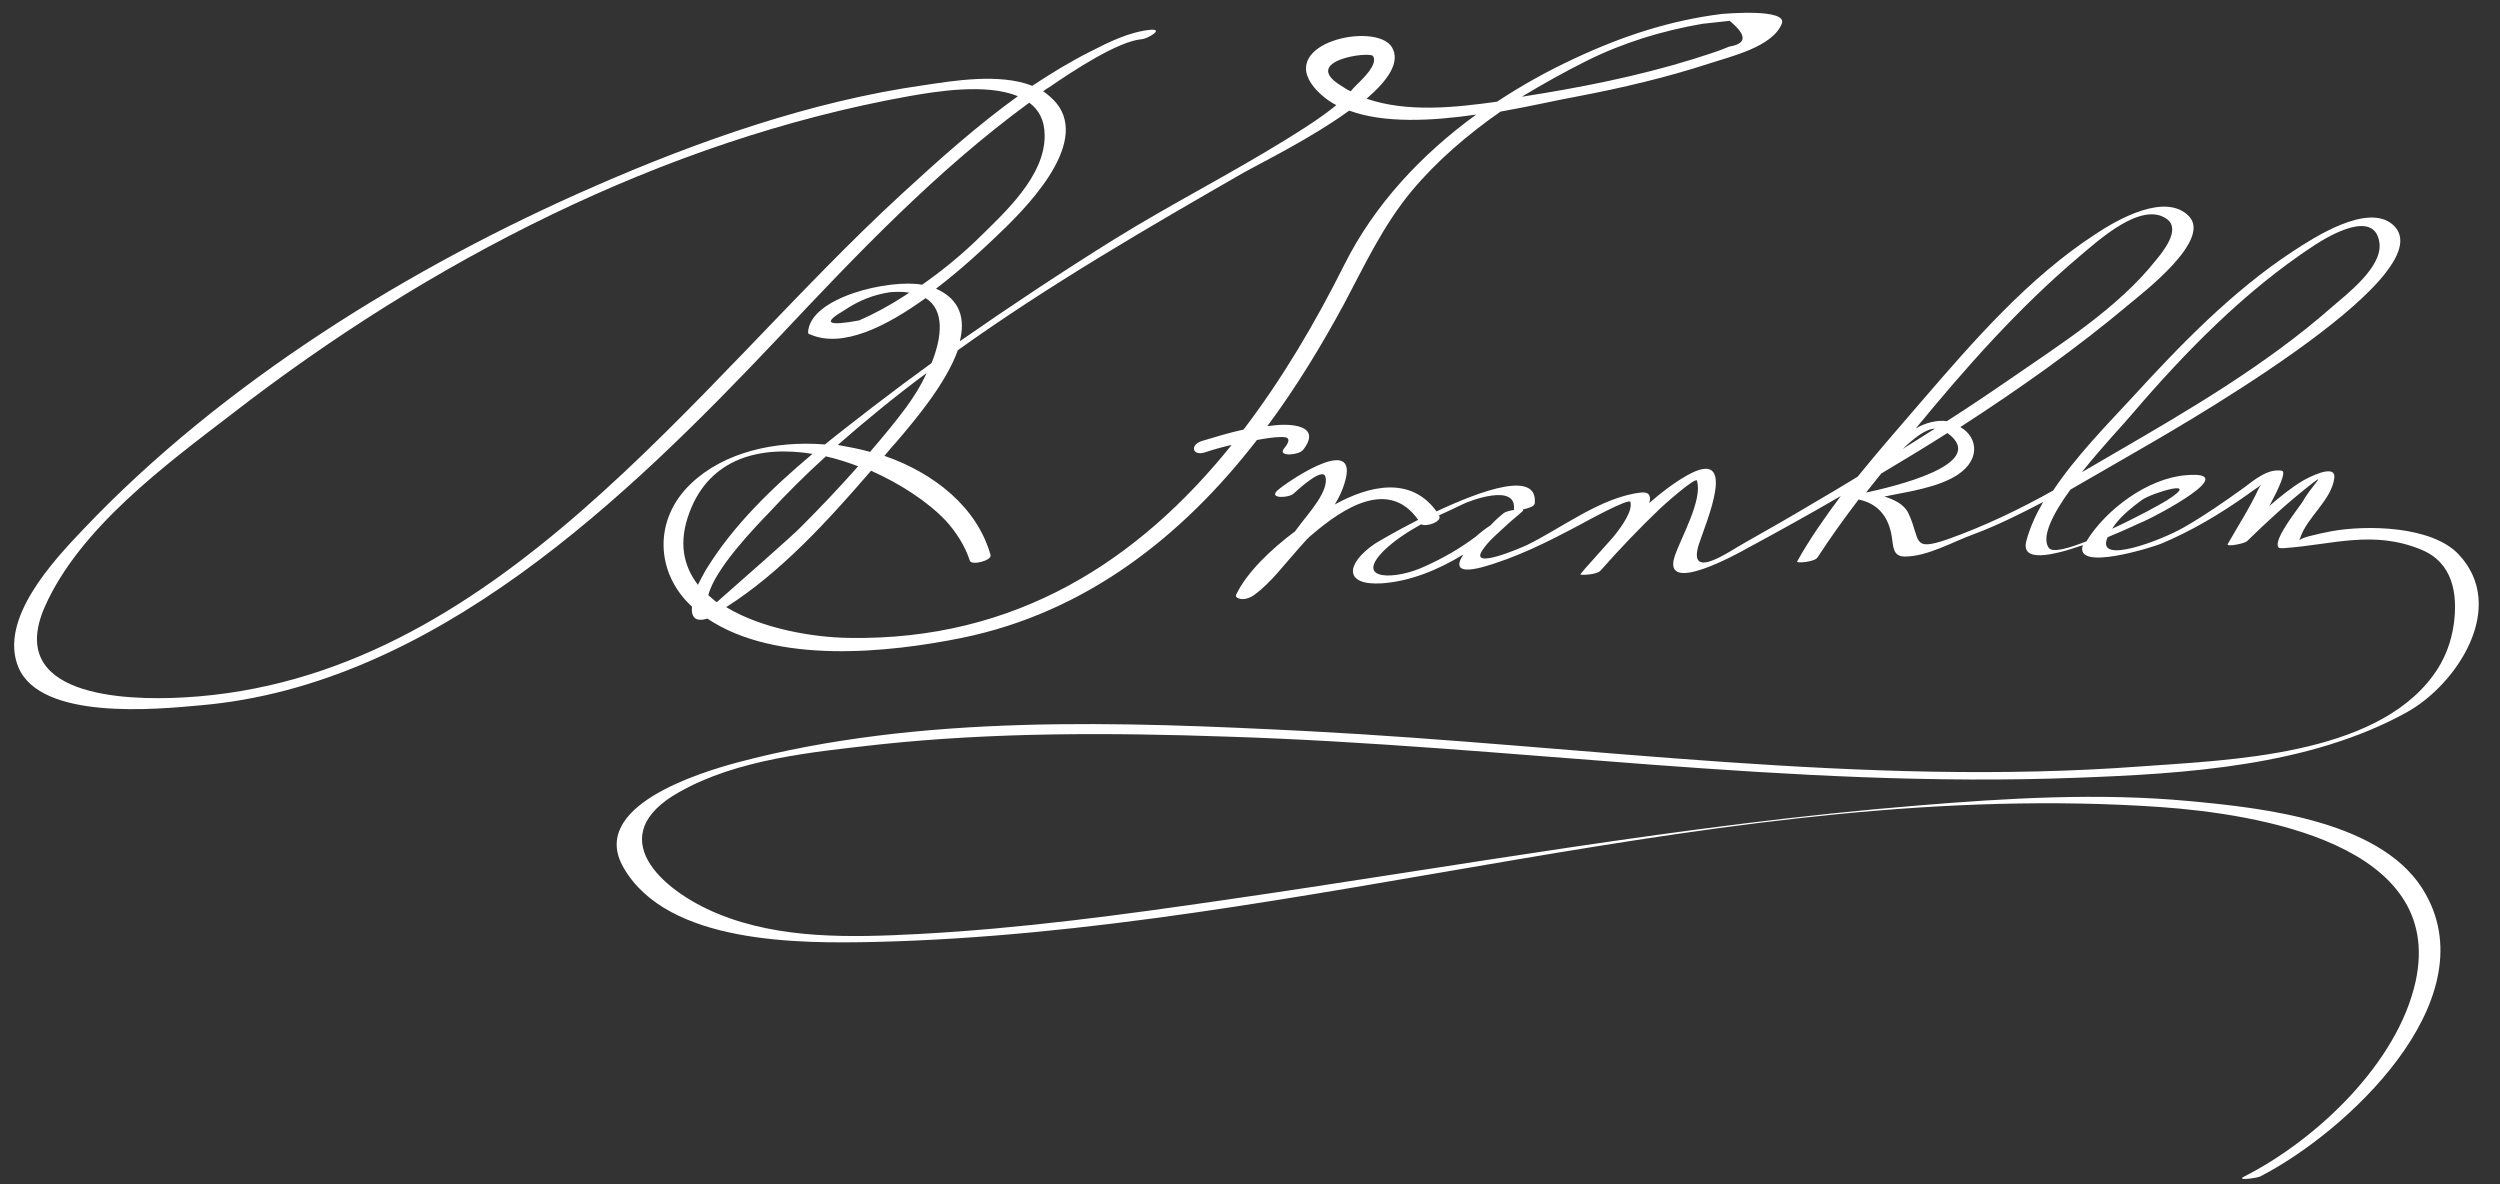
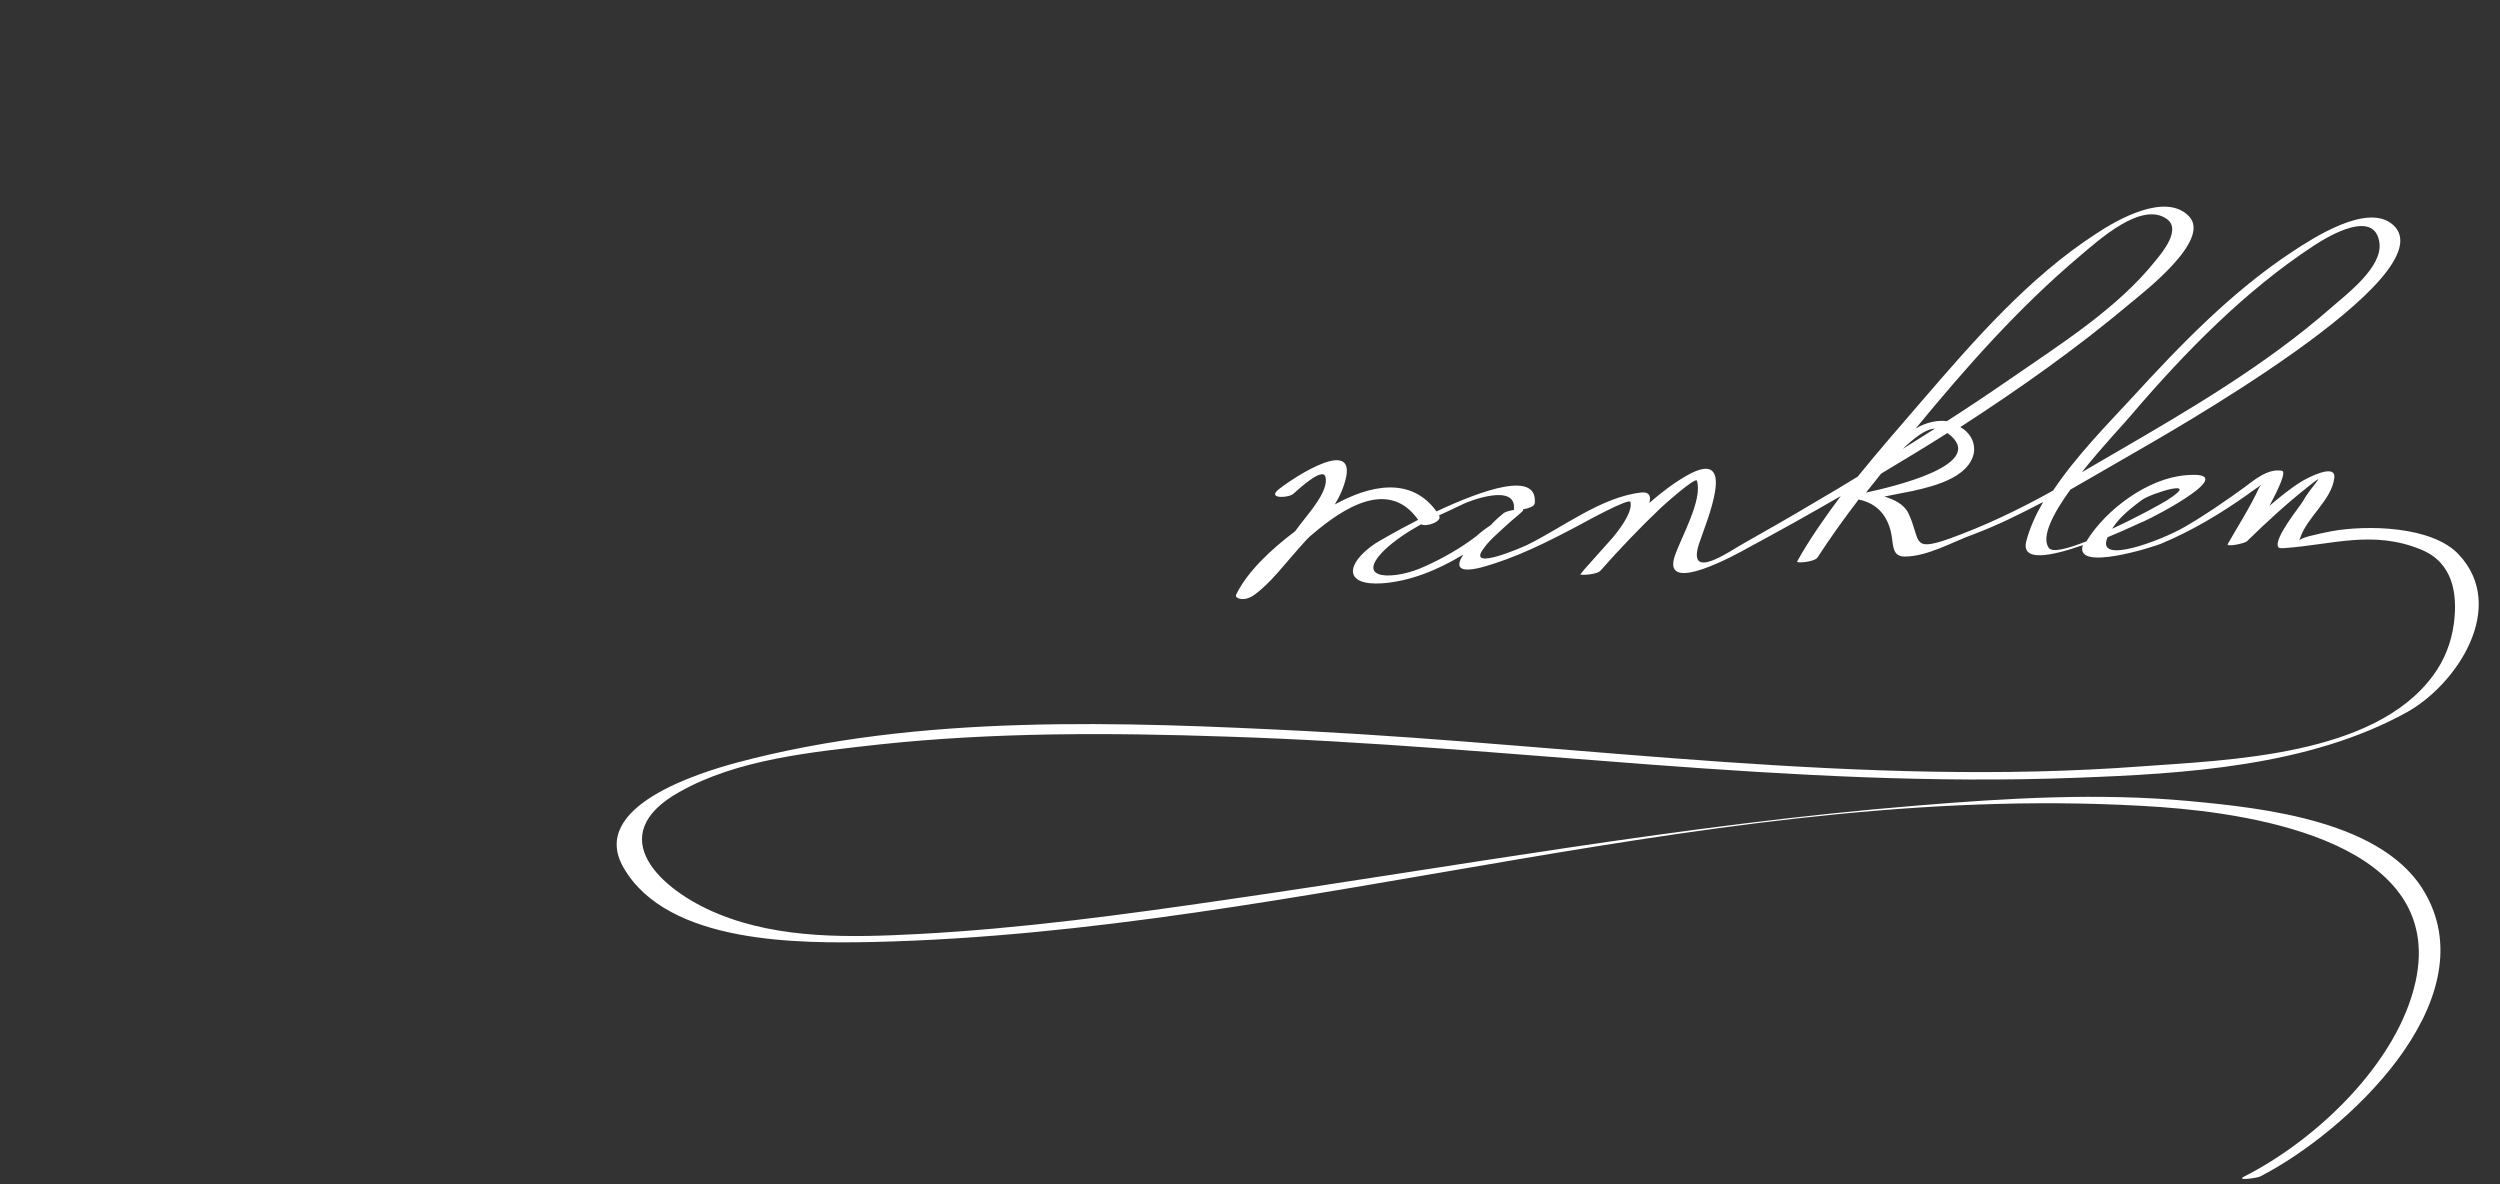
<svg xmlns="http://www.w3.org/2000/svg" version="1.1" id="Layer_1" x="0px" y="0px" viewBox="0 0 504 238.7" style="enable-background:new 0 0 504 238.7;" xml:space="preserve">
  <rect x="0" y="0" width="504" height="238.7" fill="#333333" stroke="none" />
  <style type="text/css">
	.st0{fill:#FFFFFF;}
</style>
  <g>
-     <path class="st0" d="M157.1,67.9c15.8-16.8,31.8-33.6,50.4-47.2c1.9,1.4,3.1,3.5,3.1,6.6c0.1,8.2-8.1,15.6-13.4,20.8   c-3.5,3.4-7.3,6.5-11.3,9.3c-6.5-1.2-22.8,2.5-23,9.7c0.1,0.2,0.2,0.3,0.4,0.3c6.5,2.9,15.4-1.6,23.3-7.3c3.9,2.4,3.3,7.9,1.2,13.1   c-4,2.9-7.9,5.8-11.8,8.8c-3.2,2.5-6.5,5-9.7,7.6c-10.2-0.8-20.4,1.6-27,7.9c-7.6,7.2-7.2,18,0.2,24.8c-0.2,2,0.6,3.2,3.1,2.4   c13.8,9.3,36.5,6.9,51.3,3.9c25-5.1,44.5-20.5,59.5-39.9c1.7-0.3,3.4-0.6,5.1-0.6c2,0,1.2,1.3,0.3,2.4c-1.2,1.6,3,1.3,3.9,0.2   c3.9-5-2.5-5.4-6.2-4.9c-0.3,0-0.7,0.1-1,0.1c5.8-7.8,10.9-16.2,15.5-24.7c4.2-7.9,7.8-15.7,13.6-22.7c5.1-6.1,11.3-11.4,17.9-16   c6.2-1.1,11.8-2.4,15.7-3.1c8.9-1.7,17.8-3.8,26.4-6.6c4.2-1.4,12.7-3.3,14.6-8c1.3-3.2-11.7-2-12-2c-10.5,1.3-20.2,4.5-29.8,9   c-5.4,2.5-10.6,5.4-15.6,8.7c-8.6,1.2-18.1,2.2-26.3-0.6c4.3-3.7,6.9-7.4,5.1-10.4c-3.2-5.2-23.2-0.9-15.6,8.2   c1.2,1.4,2.7,2.6,4.4,3.5c-3.2,2.6-6.7,4.8-10.1,6.9C248,35.1,236,41.2,224.7,48.2c-10.6,6.6-21,13.5-31.2,20.6   c1.1-4.4,0.2-8.4-4.8-10.6c5.1-3.9,9.5-8,12.1-10.5c5.2-4.9,19.2-18.5,12.1-27c-0.8-0.9-1.7-1.7-2.6-2.3c0.4-0.3,0.8-0.6,1.2-0.8   c4.8-3.3,13.9-9.3,18.7-9.7c1.2-0.1,4.5-2.1,1.8-1.9c-4.3,0.4-8.5,2.5-12.2,4.4c-4,2-7.9,4.4-11.7,6.9c-6.6-2.6-16-1-22-0.1   c-22.5,3.2-45.3,11.2-66.1,20.3C82.8,53.7,44.9,77.1,16.8,106.7c-6,6.3-17.1,18.1-13.1,27.8c4.5,10.8,27.9,8.5,36.6,7.7   C87.4,138.2,126.5,100.3,157.1,67.9z M186.8,75.2c-1.2,2.7-2.8,5.1-4.1,6.9c-2.3,3.1-4.8,6.1-7.3,9c-2.1-0.6-4.3-1-6.5-1.4   C174.6,84.7,180.6,79.8,186.8,75.2z M142.8,120c1.3-5.4,9.8-14.1,12.1-16.5c3.7-4,7.5-7.8,11.6-11.5c2.2,0.5,4.4,1.2,6.5,2   c-3.7,4.2-7.6,8.3-11.6,12.3c-1.2,1.3-12.7,11.4-16.9,15.1C143.8,120.9,143.3,120.4,142.8,120z M139,103.3   c4.1-11,14.3-13.5,24.8-11.8c-8.2,6.9-16,14.4-21.5,23.4c-0.6,1-1.1,2-1.6,3C137.8,114.1,136.7,109.4,139,103.3z M319.8,12.3   c7.4-3.7,15.3-6.1,23.4-7.5c1.8-0.2,3.6-0.4,5.5-0.6c3.5,2.9,3.5,4.6-0.1,5.2c-2.3,1-4.8,1.7-7.2,2.5c-11.3,3.5-23,5.8-34.6,7.6   C311.1,16.9,315.4,14.5,319.8,12.3z M276.8,11.3c1.1,1.7-2.3,4.8-3.3,5.8c-0.4,0.4-0.8,0.8-1.2,1.3c-0.7-0.3-1.3-0.7-1.9-1.1   C262,12.2,276.2,10.3,276.8,11.3z M250.9,34.7c3-1.7,13.4-6.8,21.1-12.4c7.1,2.6,16.6,2.1,25.6,0.8c-11,8-20.5,18.1-26.6,30.3   c-5.9,11.8-12.6,23.1-20.3,33.2c-2.8,0.6-5.7,1.5-8.4,2.3c-2.5,0.8-1.9,3.1,0.6,2.3c1.8-0.6,3.6-1.1,5.4-1.5   c-18.7,23.3-43.5,39.5-77.2,38.9c-7.1-0.1-17.4-1.8-24.7-6.2c11-7,20.5-17.4,29.2-27.5c6.1,2.7,11.6,6.4,15.1,10.1   c2,2.2,3.9,5.1,4.8,8c0.3,1.1,4.5,0,4.2-1.1c-2.7-9.6-11.3-16.5-21.4-20c0.8-1,1.7-2,2.5-2.9c3.4-4,9.9-11.6,12.3-18.4   C211.7,57.3,231.9,45.6,250.9,34.7z M182.4,59.6c-2.9,1.9-6,3.6-9.2,5c-6.5,1.2-7.4,0.5-2.9-2.1c2.8-1.9,5.8-3.1,9.2-3.6   c1.4-0.1,2.7-0.1,3.8,0.1C183,59.2,182.7,59.4,182.4,59.6z M37.1,140.6c-12.3,0.7-35.9-0.3-28.1-18.2c7-15.9,24.4-28.7,37.7-38.9   c39.6-30.7,86.9-55.2,136.5-64.1c5.1-0.9,15.6-2.7,22,0c-8.2,5.9-15.9,12.8-23.3,19.6C139.8,77.6,99.9,137.1,37.1,140.6z" />
    <path class="st0" d="M441.4,161.5c-18.2-1.7-36.7-0.6-54.9,0.9c-46.8,3.8-93,12.3-139.4,19c-20.6,3-41.2,5.8-62,6.9   c-13.4,0.7-27.8,1.1-40.4-4.1c-11.7-4.8-23.3-15.8-7.8-24.5c11.8-6.7,27-8.1,40.2-9.6c23.3-2.5,46.8-2.4,70.2-1.6   c57.2,1.8,113.9,10.5,171.2,8.3c21.9-0.8,47-2.3,66.7-13.2c10.1-5.6,20.4-21.2,10.5-31.8c-5.4-5.8-18.6-6-25.7-4.7   c-1.6,0.3-2.9,0.6-4.5,1c-1.1,0.3-1.7,0.6-2,0.8c0.1-0.1,0.1-0.2,0.2-0.4c1.4-4.3,6.4-7.7,6.9-12.2c0.3-3-5.5,0.1-6.5,0.7   c-2.3,1.4-4.5,3.2-6.6,5c1.9-3.5,3.5-7,2.5-7.1c-2.8-0.5-5.6,1.9-7.6,3.4c-3.9,2.8-7.9,5.6-12.1,8c-4.5,2.6-18,7.8-15.4,2   c3.7-1.5,6.7-3,7.3-3.2c2.7-1.2,20-10.3,8.5-9.3c-7.7,0.6-16.1,6.9-20,13.2c0,0,0,0.1,0,0.1c-3.8,1.5-7,2.4-7.7,1.3   c-1.5-2.2,0.9-6.9,4.4-11.7c4.2-2.4,8.3-4.8,12.3-7.1c6.2-3.6,64.2-36.2,52.7-46.3c-5.1-4.5-16.1,2.7-20.2,5.4   c-12.2,8-22.7,18.9-32.5,29.6c-4.9,5.3-11.2,11.7-15.8,18.6c-6.8,3.8-13.9,7.2-21.2,9.8c-7.5,2.6-5.4,0.1-8-5.3   c-0.9-1.8-2.9-2.7-4.8-3.3c1.9-0.4,3.7-0.7,5.6-1.1c2.7-0.6,5.5-1.3,8-2.6c6.1-3.2,5.3-8.3,1.7-10.3c11.9-7.7,23.5-15.9,34.2-24.9   c2.6-2.2,16.5-12.8,11.9-17.6c-4.7-4.9-14.5,0.7-18.7,3.5C409,55.9,397.9,68.7,387.3,81c-4.2,4.9-8.6,9.9-12.8,15.1   c-2.9,1.8-5.8,3.5-8.7,5.2c-4.7,2.8-9.4,5.5-14.2,8.2c-2.9,1.6-11.5,7.8-9.1,0.2c1.4-4.3,8.2-19.9-2.5-13.8   c-2.6,1.5-5.1,3.4-7.5,5.5c0.4-1.4,0-2.3-1.7-2.1c-8,0.9-16,7.2-23,10.6c-1.3,0.6-11.5,5-9,1.1c1.3-2,3.2-3.5,4.9-5.1   c0.3-0.3,0.7-0.6,1-0.9c0.8-0.7,1.6-1.3,2.3-2c0.1-0.1,0.1-0.2,0-0.3c1.1-0.2,2.3-0.6,2.4-1.2c0.7-6.7-10.4-2.8-19.8,1.6   c-5.2-7.2-13.6-5.2-20.5-1.4c1.1-1.8,1.9-3.7,2.3-5.6c1.6-8.3-12.4,1.4-13.9,2.8c-1.8,1.7,2.4,1.5,3.3,0.6c0.8-0.7,5.8-5.4,6.4-3.4   c0.8,2.8-3.4,7.4-4.9,9.4c-0.4,0.5-0.8,1.1-1.2,1.6c-4.8,3.6-9.7,8.2-11.9,12.8c-0.1,0.2,0,0.4,0.1,0.5c0,0,0,0,0,0   c1,0.8,2.7,0.2,3.6-0.5c3.3-2.4,6.1-6.2,8.8-9.2c0.5-0.6,1.1-1.2,1.7-1.9c0.5-0.5,0.9-0.9,1.2-1.1c6.2-5.3,15.4-11.3,21.3-2.9   c-4.7,2.4-8.4,4.6-8.7,4.8c-6,4.1-6.3,8.5,1.4,8c5.7-0.4,11.3-2.7,16.4-5.8c-1.5,2.3-1.2,3.8,3.6,2.6c7-1.9,13.5-5.2,19.9-8.6   c1.1-0.6,10-5.5,10.2-4.6c0.4,1.7-1.3,4.4-3.5,7.1c-2,2.2-3.9,4.4-5.8,6.5c-0.3,0.4-0.6,0.7-0.8,1c0,0,0,0,0,0c0,0,0,0,0,0   c-0.1,0.2,3.4,0.1,4.1-0.8c3.8-4.3,7.8-8.5,12-12.5c0.5-0.5,7.1-6.4,7.4-5.6c1.2,3.9-3.2,11.4-4.5,15.3c-2.5,7.8,12.4-0.4,14.7-1.7   c6.3-3.4,12.6-6.9,18.8-10.5c-3.2,4.3-6.3,8.7-8.8,13.2c0,0,0,0,0,0c0,0,0,0,0,0c0,0,0,0,0,0c-0.2,0.4,3.5,0.1,4.1-0.8   c2.6-4,5.4-7.9,8.3-11.7c3.9,0.8,6.1,3.5,6.7,7.6c0.3,1.9,0.2,3.9,2.6,3.9c4.6,0,9.7-3,13.9-4.5c4.8-1.8,9.4-4.1,14-6.5   c-1.5,2.6-2.7,5.2-3.4,7.9c-1.1,4.3,5.1,3,11.4,0.8c-1.8,5.5,14.4,0.3,15.8-0.3c6.2-2.6,11.9-6,17.4-9.9c0.9-0.7,1.9-1.3,2.8-2   c-0.2,0.2-0.4,0.5-0.5,0.7c-1.8,3.9-4.2,7.6-6.3,11.3c-0.3,0.6,3.4-0.1,3.9-0.6c3.9-3.8,7.9-7.5,12.2-10.9c4.5-3.6,0.8-0.3-0.9,2.8   c-0.7,1.2-6,7.6-5,9.3c0.2,0.3,0.9,0.2,1.2,0.2c9.8-0.7,17.9-3.7,27.6,0.3c6.4,2.6,7.4,8.9,6.6,14.9c-0.5,3.8-1.9,7.4-4.2,10.5   c-11.9,16.2-41.1,17-58.8,18.3c-56.1,4.2-112.1-4.2-168-7.1c-37.6-1.9-78.2-3.5-115,6.3c-7.8,2.1-30.1,8.9-23,21.2   c8.9,15.5,35.6,15.3,50.4,15c86.8-2,172.2-33.2,259.5-27.2c19.5,1.4,57.4,7.4,51.4,35.1c-3.6,16.5-20,32-34.6,39.4   c-1.7,0.9,2.5,0.3,3.2,0c17.4-8.9,45.5-35.1,33.5-56.8C481,165.5,456.4,162.9,441.4,161.5z M279.1,110.9c2.1-2,4.7-3.7,7.4-5.2   c1.1,0.6,4.4-0.6,3.6-1.8c0,0,0,0,0,0c1.7-0.8,3.3-1.5,4.9-2.3c1.2-0.6,10.8-4.3,10.2,1.1c0,0,0,0.1,0.1,0.1   c-0.9,0.1-1.8,0.4-2.1,0.6c-0.5,0.4-1.6,1.3-2.7,2.5c-1.1,0.7-2.1,1.5-3,2.3c-3.2,2.4-6.7,4.4-10.3,6   C281.5,116.9,272.7,117.2,279.1,110.9z M419.2,51.7c3.8-3.2,12.6-11.3,17.7-7.5c2.8,2.1-0.9,6.6-2.3,8.3c-7.7,9.7-19.4,17-29.5,24   c-4.2,2.9-8.4,5.7-12.6,8.4c-1.6-0.2-3.5,0.1-5.4,1c-0.3,0.2-0.6,0.3-0.9,0.5C396.3,74.1,407,62,419.2,51.7z M390.1,86.4   c-2.2,1.4-4.3,2.7-6.5,4.1C385.8,88.4,388.1,86.5,390.1,86.4z M376.2,99.3c0.9-1.1,1.8-2.3,2.7-3.4c0.1-0.1,0.2-0.2,0.3-0.4   c4.5-2.7,9-5.4,13.4-8.2C401.3,93.6,381.3,98.2,376.2,99.3C376.2,99.3,376.2,99.3,376.2,99.3z M429.8,83.5   c10.7-12.5,22.8-24.9,36.7-34c3.2-2.1,12.3-7.4,13.2-0.5c0.6,4.9-6.6,10.3-9.7,13c-13.1,11.5-28.6,20.6-43.6,29.3   c-2.2,1.3-4.5,2.6-6.7,3.9C423.9,89.9,428.6,85,429.8,83.5z M426.5,105.6c1.5-1.9,3.4-3.4,5.3-4.8c1.9-1.4,12.4-4.6,5,0.1   c-1.3,0.8-6,3.4-11,5.7C426,106.3,426.2,106,426.5,105.6z" />
  </g>
</svg>